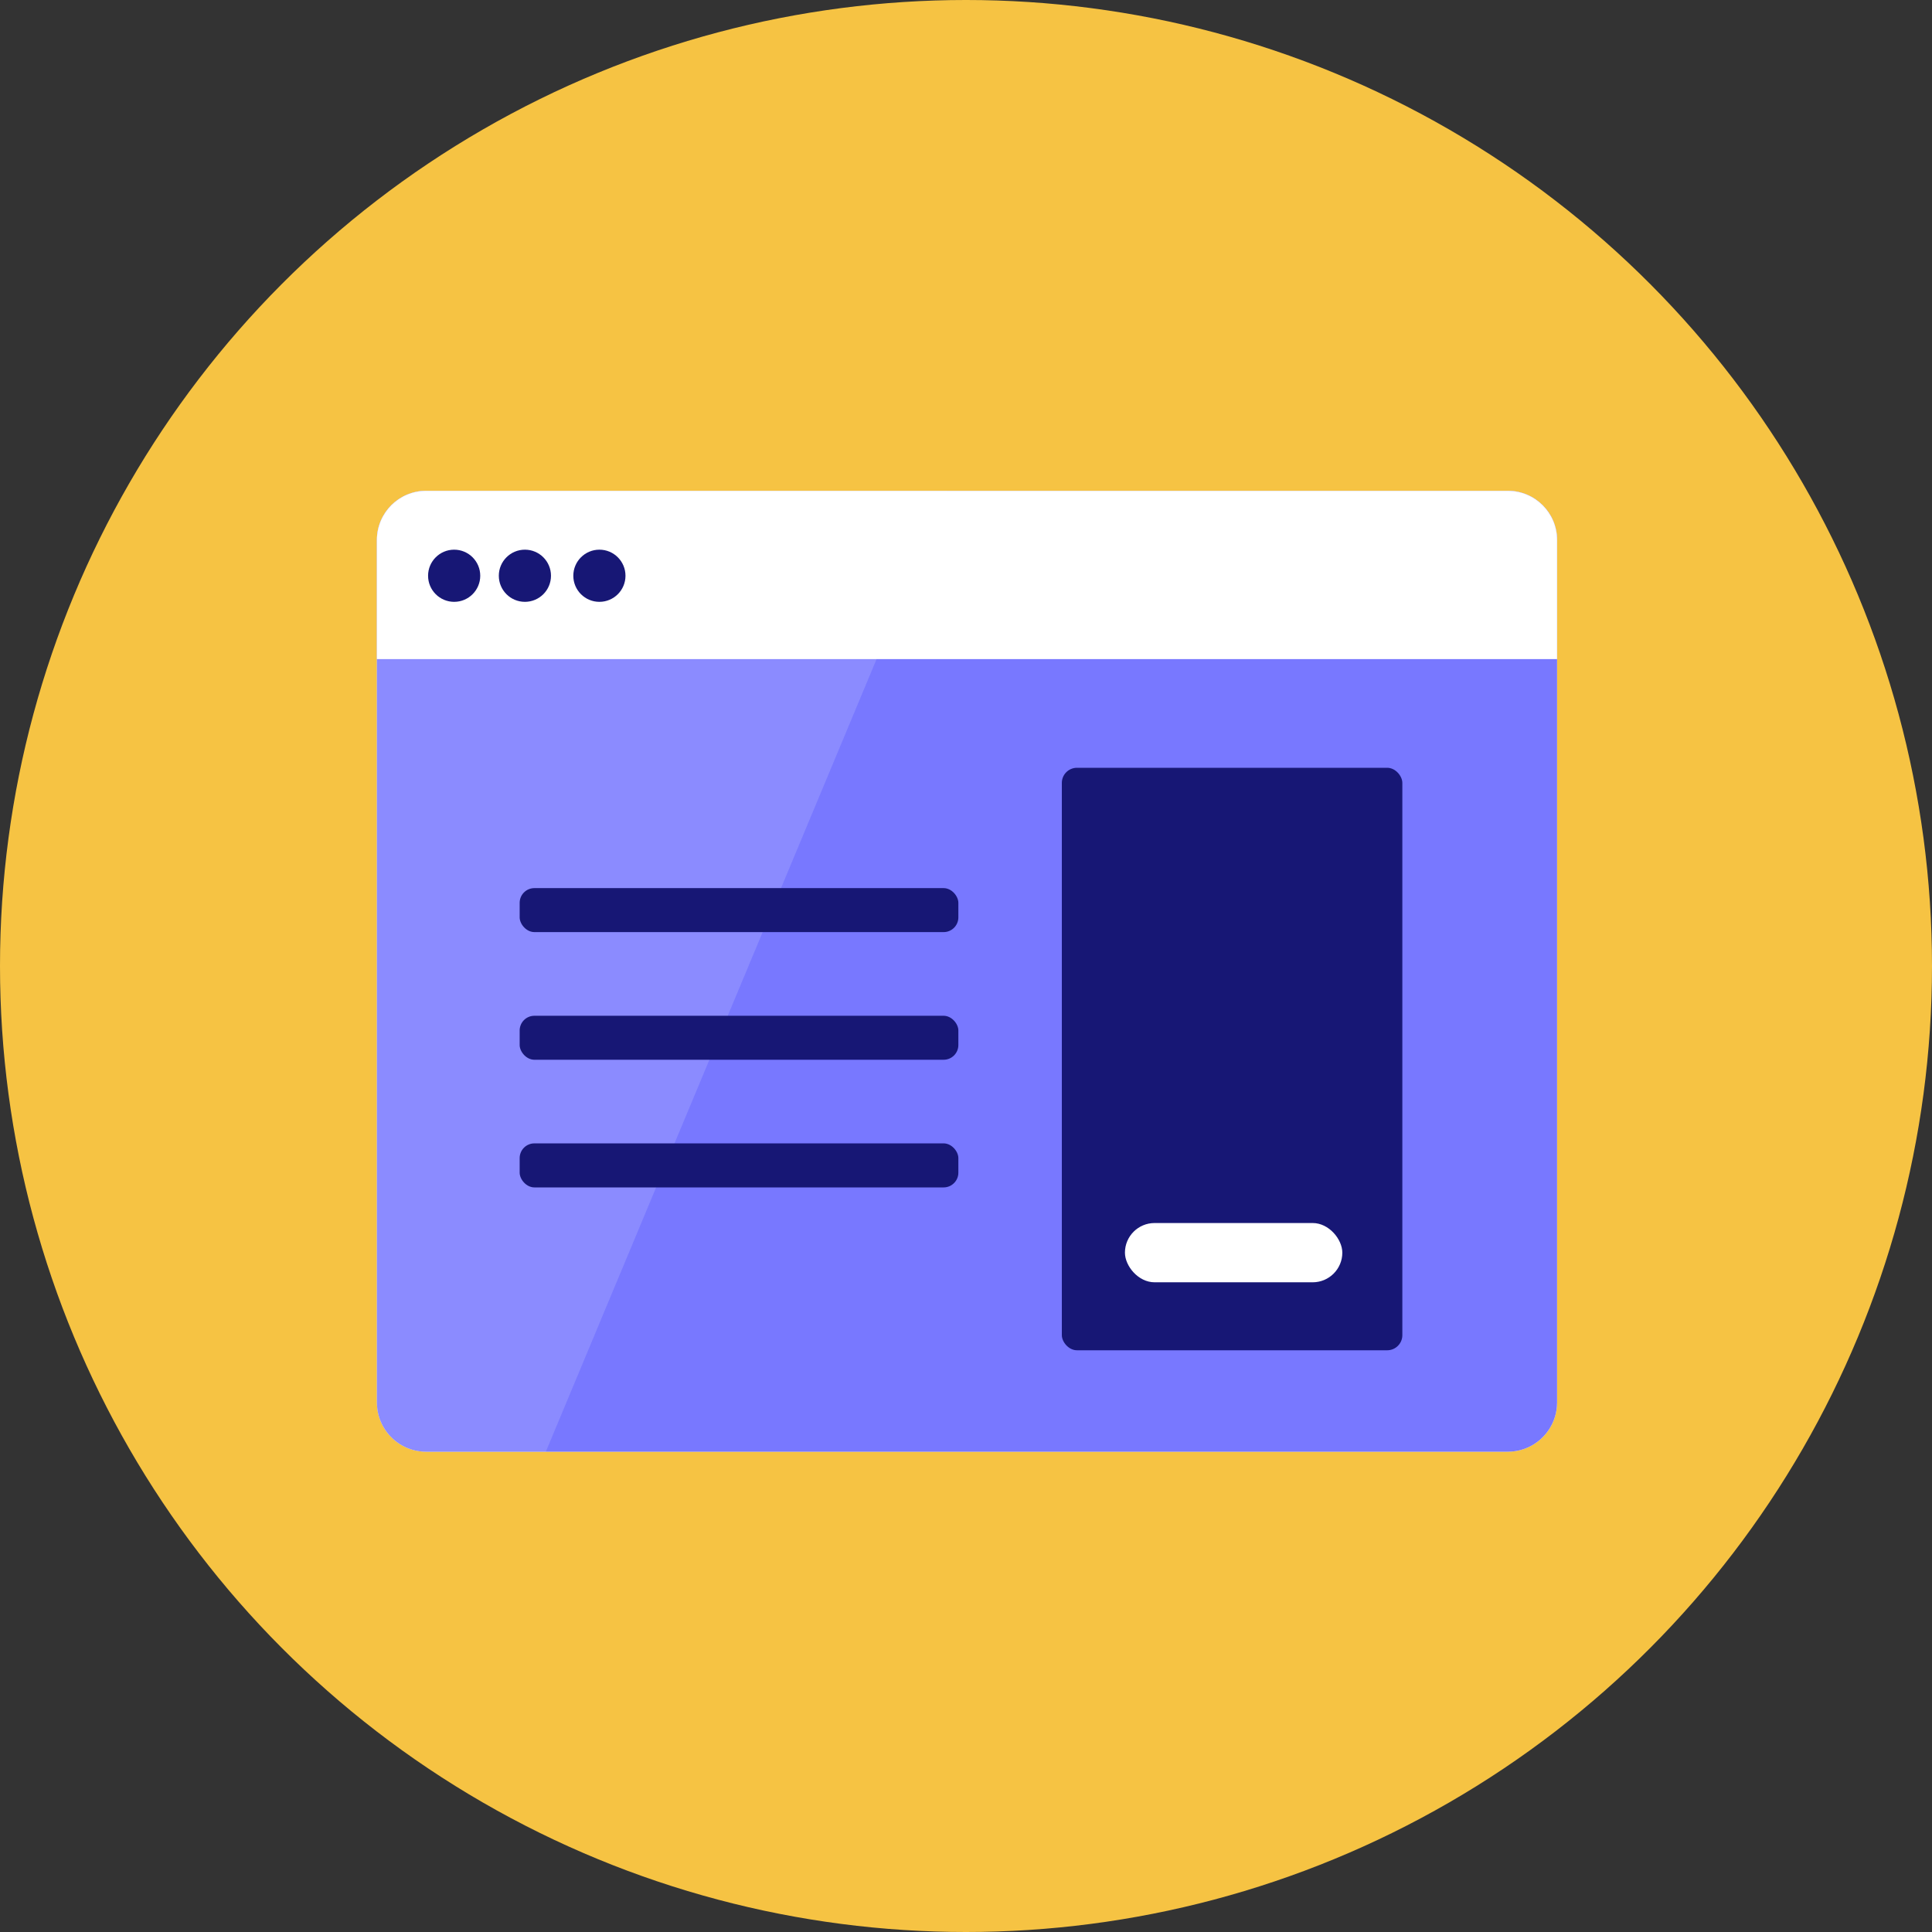
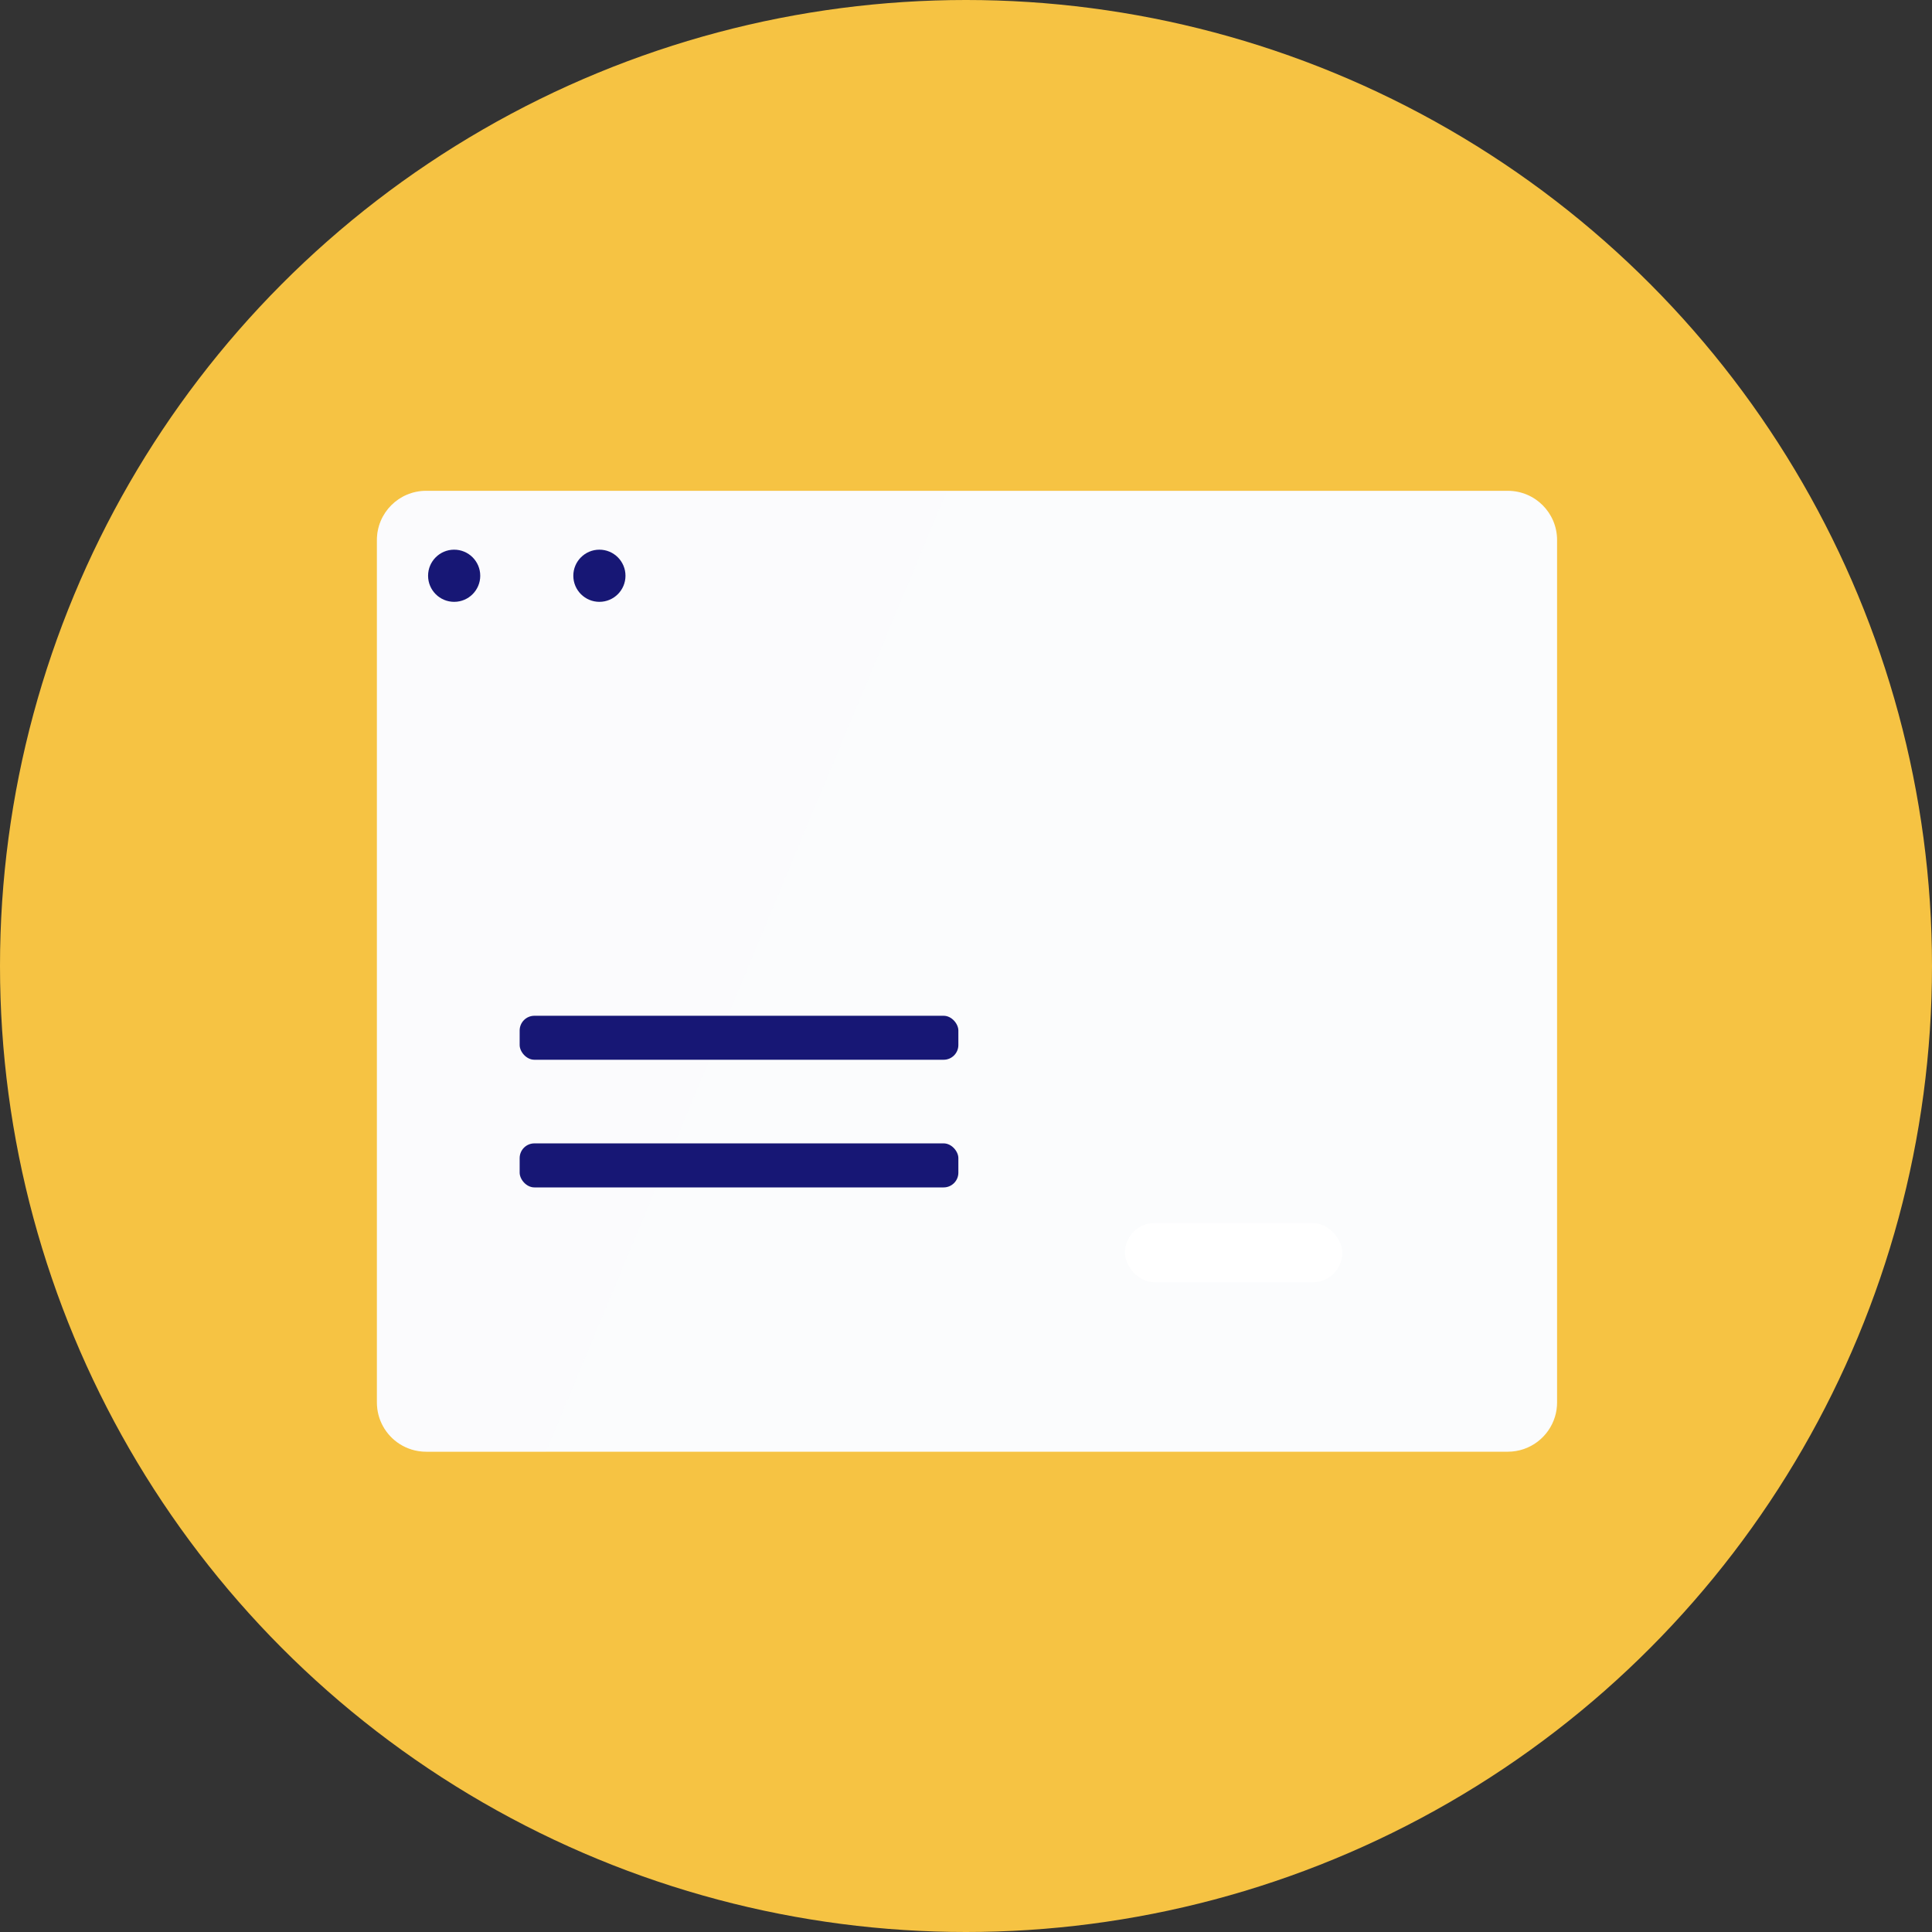
<svg xmlns="http://www.w3.org/2000/svg" id="Layer_1" width="427.4" height="427.4" viewBox="0 0 427.4 427.4">
  <rect x="0" y="0" width="427.4" height="427.4" fill="#333333" stroke="none" />
  <defs>
    <style>.cls-1{fill:#171775;}.cls-1,.cls-2,.cls-3,.cls-4,.cls-5,.cls-6{stroke-width:0px;}.cls-2{fill:#7878ff;}.cls-3,.cls-4{fill:#fbfcfd;}.cls-4{opacity:.15;}.cls-5{fill:#fff;}.cls-6{fill:#f6c343;}</style>
  </defs>
  <circle class="cls-6" cx="213.7" cy="213.7" r="213.7" />
-   <path class="cls-3" d="M344.46,119.48v190.77c0,1.09-.16,2.15-.46,3.14-1.35,4.48-5.5,7.76-10.44,7.76H94.28c-2.18,0-4.2-.64-5.9-1.73-3.01-1.94-5-5.33-5-9.17V119.48c0-6.03,4.87-10.9,10.9-10.9h239.28c6.03,0,10.9,4.87,10.9,10.9Z" />
-   <path class="cls-2" d="M344.46,119.48v190.77c0,1.09-.16,2.15-.46,3.14-1.35,4.48-5.5,7.76-10.44,7.76H94.28c-2.18,0-4.2-.64-5.9-1.73-3.01-1.94-5-5.33-5-9.17V119.48c0-6.03,4.87-10.9,10.9-10.9h239.28c6.03,0,10.9,4.87,10.9,10.9Z" />
+   <path class="cls-3" d="M344.46,119.48v190.77c0,1.09-.16,2.15-.46,3.14-1.35,4.48-5.5,7.76-10.44,7.76H94.28c-2.18,0-4.2-.64-5.9-1.73-3.01-1.94-5-5.33-5-9.17V119.48c0-6.03,4.87-10.9,10.9-10.9h239.28c6.03,0,10.9,4.87,10.9,10.9" />
  <path class="cls-4" d="M209.45,108.58l-88.7,212.57h-26.47c-2.18,0-4.2-.64-5.9-1.73-3.01-1.94-5-5.33-5-9.17V119.48c0-6.03,4.87-10.9,10.9-10.9h115.17Z" />
-   <path class="cls-5" d="M344.46,119.48v26.33H83.38v-26.33c0-6.03,4.87-10.9,10.9-10.9h239.28c6.03,0,10.9,4.87,10.9,10.9Z" />
  <circle class="cls-1" cx="100.47" cy="127.37" r="5.77" />
-   <circle class="cls-1" cx="116.12" cy="127.37" r="5.77" />
  <circle class="cls-1" cx="132.6" cy="127.37" r="5.77" />
-   <rect class="cls-1" x="234.9" y="169.85" width="75.33" height="128.86" rx="3.35" ry="3.35" />
  <rect class="cls-5" x="248.86" y="270.56" width="48.09" height="13.11" rx="6.56" ry="6.56" />
-   <rect class="cls-1" x="114.96" y="196.47" width="97.05" height="9.73" rx="3.26" ry="3.26" />
  <rect class="cls-1" x="114.96" y="224.71" width="97.05" height="9.73" rx="3.26" ry="3.26" />
  <rect class="cls-1" x="114.96" y="252.94" width="97.05" height="9.74" rx="3.26" ry="3.26" />
</svg>